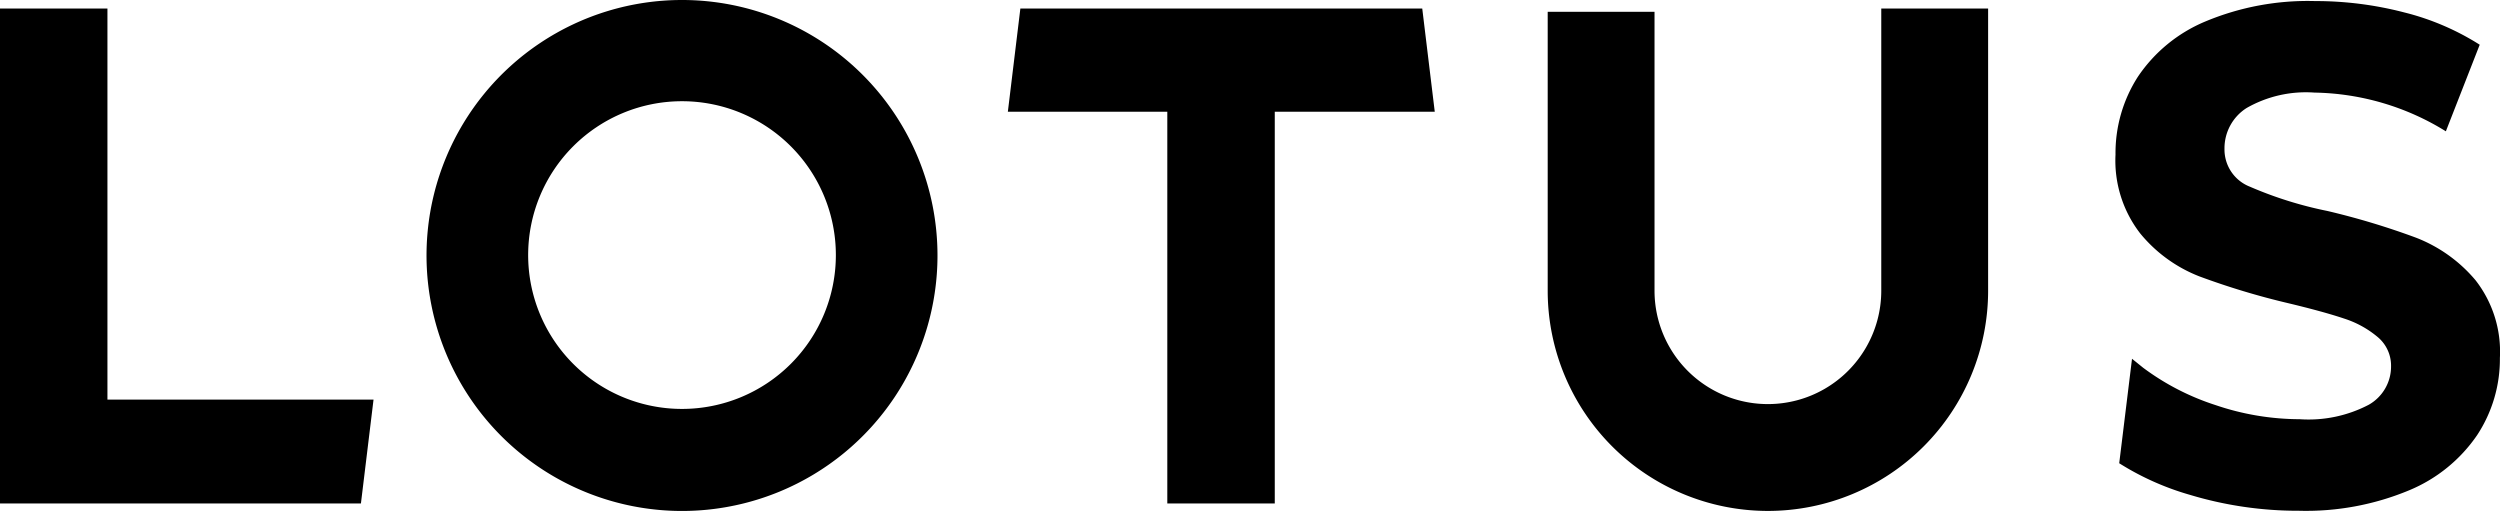
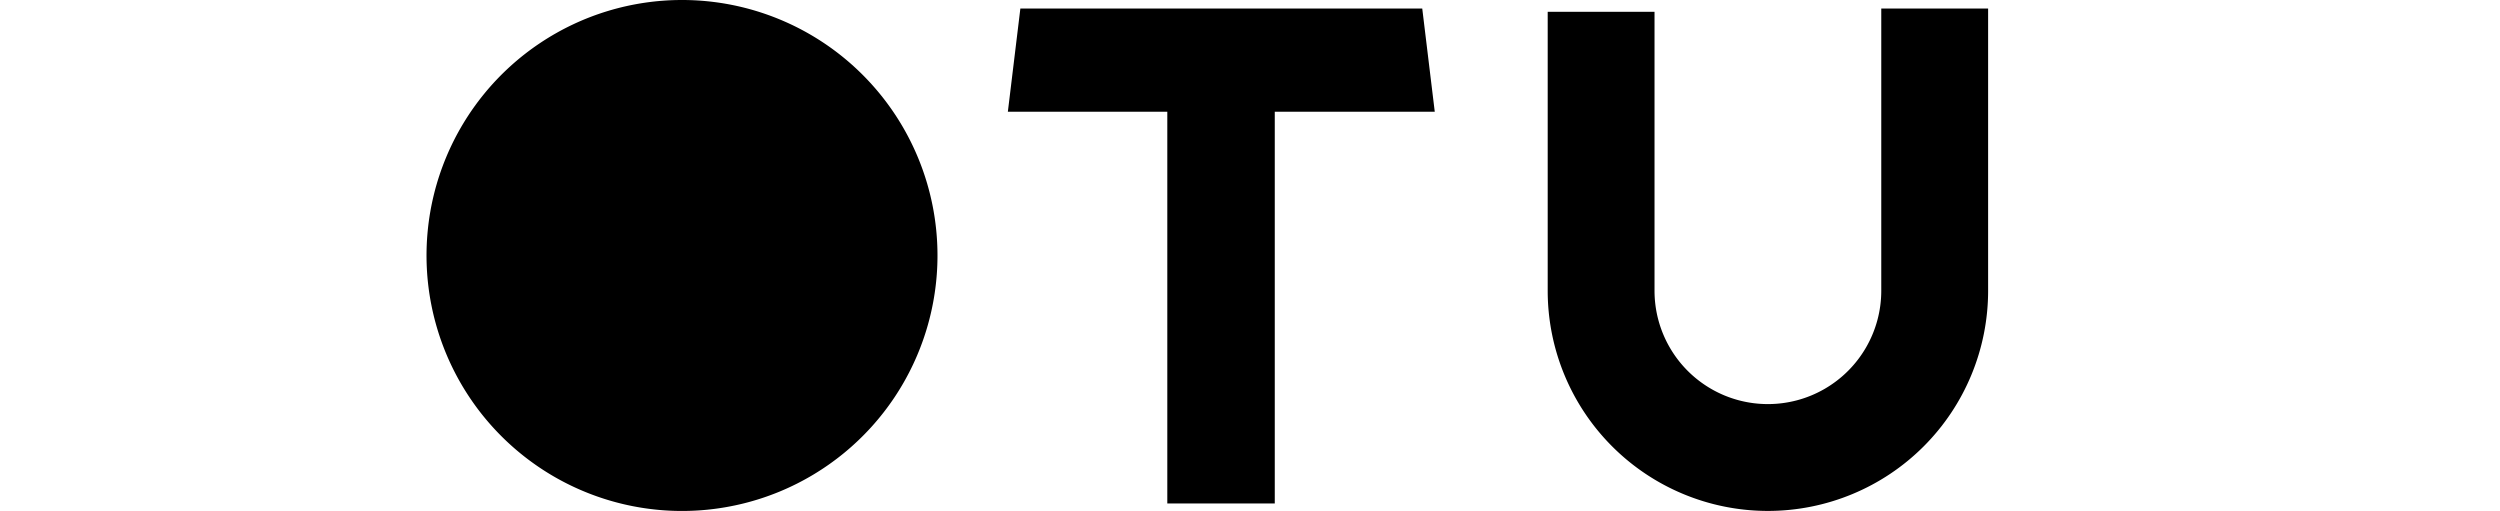
<svg xmlns="http://www.w3.org/2000/svg" class="lotus-wordmark" width="97.708" height="19.969" viewBox="0 0 97.708 19.969">
  <g id="Group_527" data-name="Group 527" transform="translate(-2702.292 -372.159)">
-     <path id="Path_2149" data-name="Path 2149" d="M580.353,71.99a5.744,5.744,0,0,0-2.315-1.651,29.272,29.272,0,0,0-3.466-1.045,15.14,15.14,0,0,1-3.029-.949,1.56,1.56,0,0,1-.992-1.472,1.866,1.866,0,0,1,.86-1.6,4.667,4.667,0,0,1,2.659-.605,10.029,10.029,0,0,1,5.133,1.513l1.323-3.384a10.039,10.039,0,0,0-2.963-1.266,13.746,13.746,0,0,0-3.466-.44,10.382,10.382,0,0,0-4.3.8,5.919,5.919,0,0,0-2.632,2.16,5.512,5.512,0,0,0-.873,3.04,4.649,4.649,0,0,0,.966,3.082,5.63,5.63,0,0,0,2.315,1.679,29.31,29.31,0,0,0,3.466,1.046q1.375.329,2.183.6a3.867,3.867,0,0,1,1.323.729,1.457,1.457,0,0,1,.516,1.142,1.715,1.715,0,0,1-.873,1.5,5.07,5.07,0,0,1-2.7.564,10.254,10.254,0,0,1-3.281-.55,9.717,9.717,0,0,1-2.831-1.458l-.439-.354-.5,4.083a10.7,10.7,0,0,0,2.773,1.238,14.609,14.609,0,0,0,4.246.619,10.478,10.478,0,0,0,4.313-.8,6,6,0,0,0,2.659-2.16,5.409,5.409,0,0,0,.887-3.013,4.544,4.544,0,0,0-.966-3.054" transform="translate(2218.681 311.11)" />
-     <path id="Path_2150" data-name="Path 2150" d="M174.071,60.82a9.985,9.985,0,1,0,9.985,9.984,9.985,9.985,0,0,0-9.985-9.984m0,15.982a6.013,6.013,0,1,1,6.013-6.013,6.013,6.013,0,0,1-6.013,6.013" transform="translate(2554.876 311.339)" />
+     <path id="Path_2150" data-name="Path 2150" d="M174.071,60.82a9.985,9.985,0,1,0,9.985,9.984,9.985,9.985,0,0,0-9.985-9.984a6.013,6.013,0,1,1,6.013-6.013,6.013,6.013,0,0,1-6.013,6.013" transform="translate(2554.876 311.339)" />
    <path id="Path_2151" data-name="Path 2151" d="M444.119,62.855V73.883h0a4.431,4.431,0,0,1-8.862,0h0v-10.9h-4.175v10.9a8.606,8.606,0,1,0,17.213,0V62.855Z" transform="translate(2331.699 309.638)" />
    <path id="Path_2152" data-name="Path 2152" d="M303.012,62.856l-.489,4.034h6.232V82.2h4.2V66.89h6.253l-.489-4.034Z" transform="translate(2439.159 309.637)" />
-     <path id="Path_2153" data-name="Path 2153" d="M62.512,62.856V82.2H76.618l.493-4.061h-10.4V62.856Z" transform="translate(2639.78 309.637)" />
  </g>
</svg>